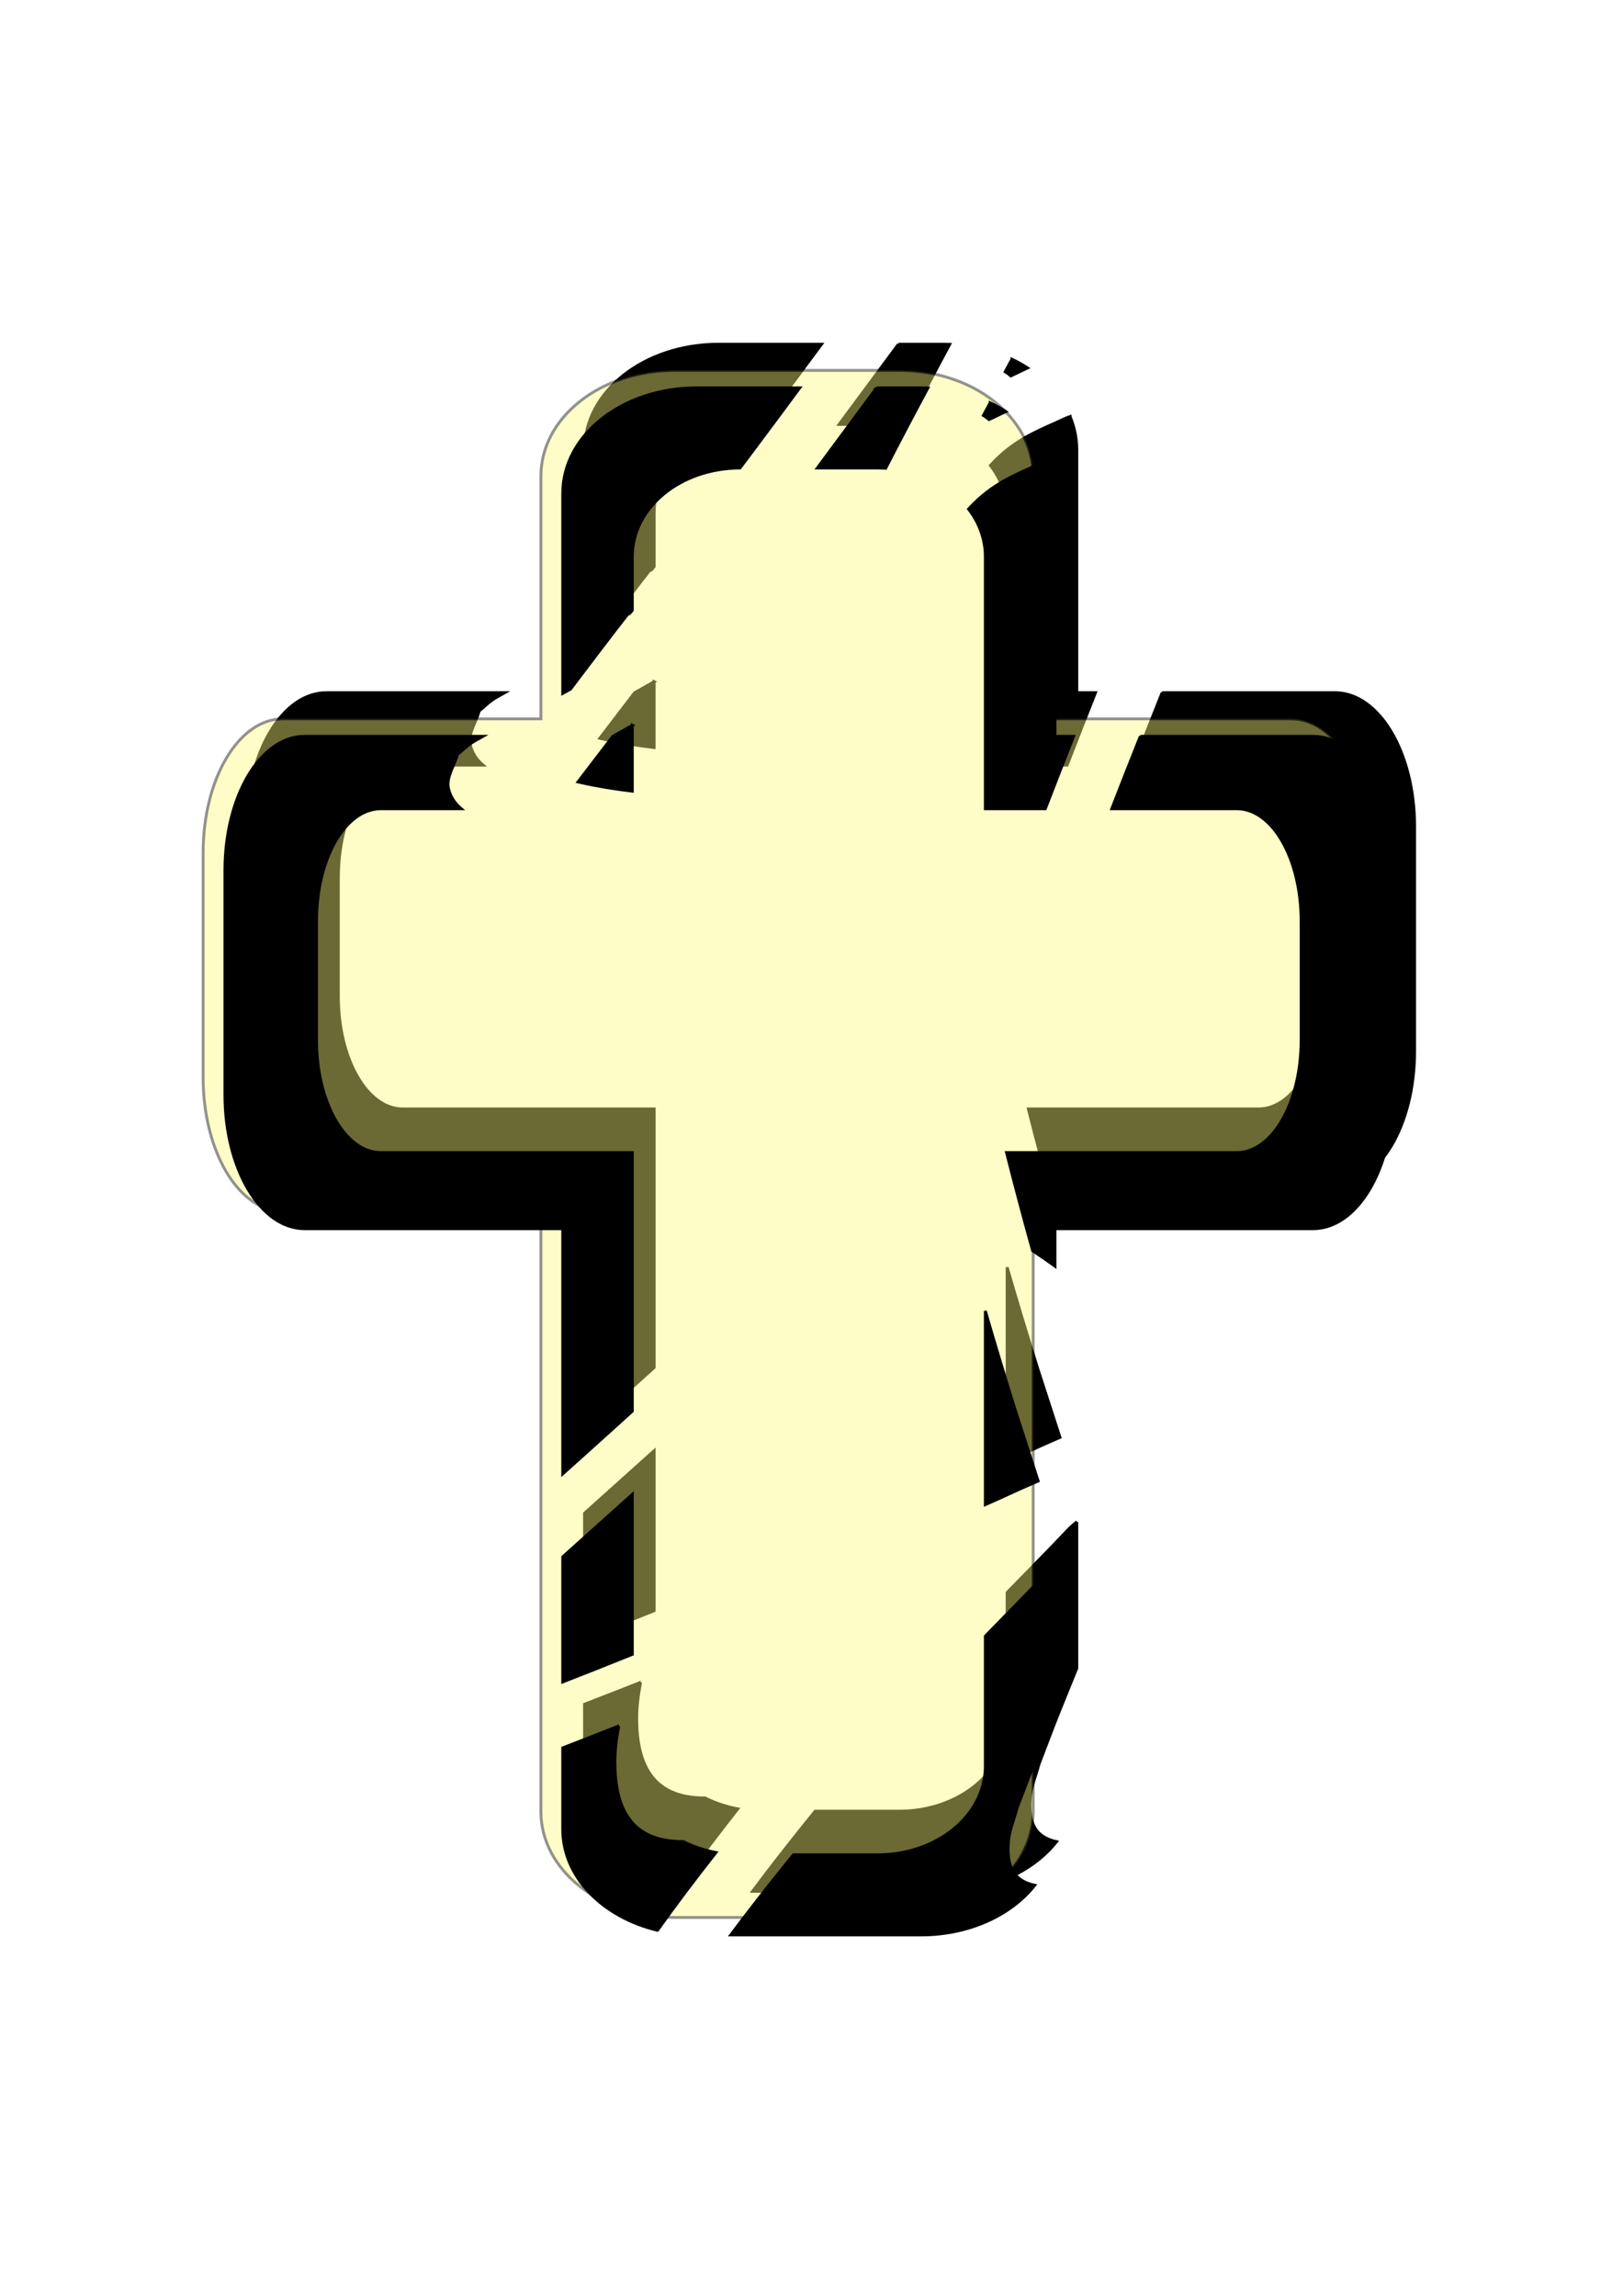
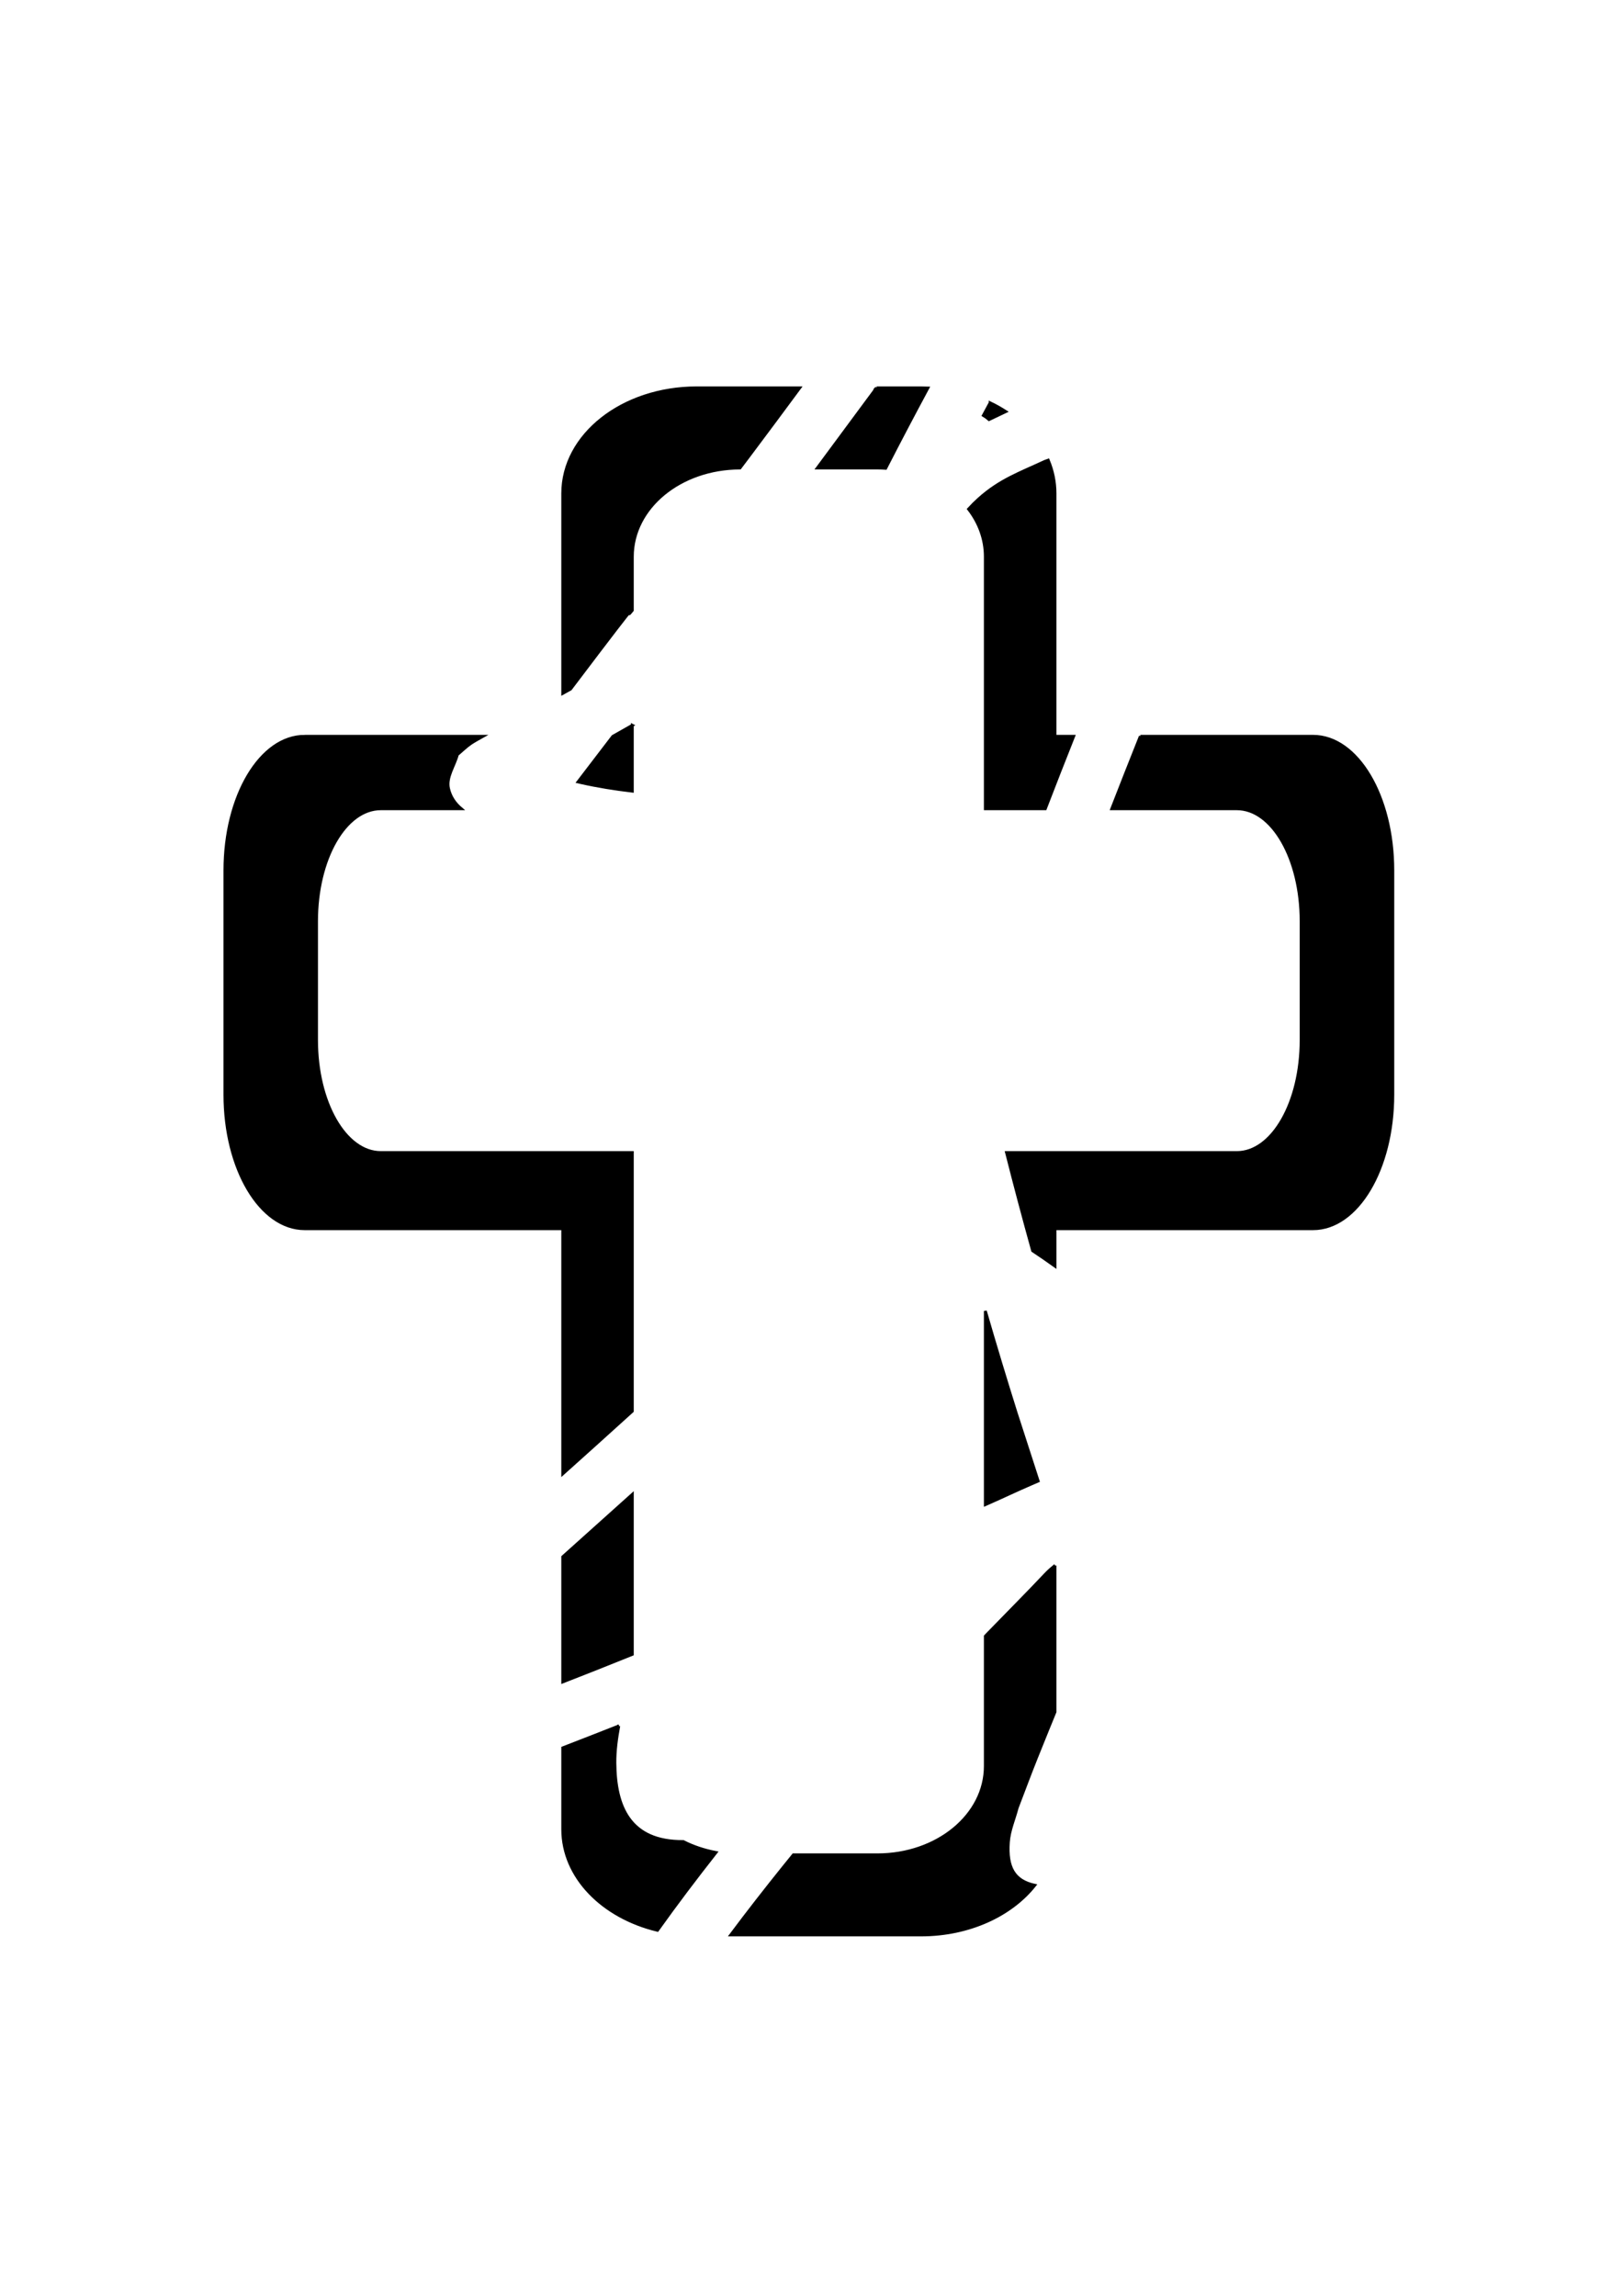
<svg xmlns="http://www.w3.org/2000/svg" xmlns:ns1="http://www.inkscape.org/namespaces/inkscape" xmlns:ns2="http://sodipodi.sourceforge.net/DTD/sodipodi-0.dtd" width="744.094" height="1052.362" id="svg4550" version="1.1" ns1:version="0.48.0 r9654" ns2:docname="New document 5">
  <defs id="defs4552">
    <filter color-interpolation-filters="sRGB" ns1:collect="always" id="filter4509" x="-0.197" width="1.395" y="-0.149" height="1.298">
      <feGaussianBlur ns1:collect="always" stdDeviation="44.03" id="feGaussianBlur4511" />
    </filter>
    <filter ns1:collect="always" id="filter4463" x="-0.176" width="1.351" y="-0.133" height="1.265" ns1:label="Glow" ns1:menu="Shadows and Glows" ns1:menu-tooltip="Glow of object's own color at the edges" color-interpolation-filters="sRGB">
      <feGaussianBlur ns1:collect="always" stdDeviation="39.205" id="feGaussianBlur4465" result="fbSourceGraphic" />
      <feColorMatrix result="fbSourceGraphicAlpha" in="fbSourceGraphic" values="0 0 0 -1 0 0 0 0 -1 0 0 0 0 -1 0 0 0 0 1 0" id="feColorMatrix4467" />
      <feGaussianBlur id="feGaussianBlur4469" stdDeviation="5" result="result91" in="fbSourceGraphic" />
      <feComposite id="feComposite4471" in2="result91" in="fbSourceGraphic" operator="over" />
    </filter>
    <filter id="filter3413" ns1:label="Inner Glow" ns1:menu="Shadows and Glows" ns1:menu-tooltip="Adds a colorizable glow inside" height="1.4" y="-0.2" width="1.4" x="-0.2" color-interpolation-filters="sRGB">
      <feTurbulence id="feTurbulence3415" baseFrequency="0.05" numOctaves="5" type="fractalNoise" result="result91" />
      <feDisplacementMap yChannelSelector="A" id="feDisplacementMap3417" in2="result91" scale="25" result="result5" xChannelSelector="R" in="SourceGraphic" />
      <feComposite id="feComposite3419" in2="result5" in="SourceGraphic" operator="atop" result="fbSourceGraphic" />
      <feColorMatrix result="fbSourceGraphicAlpha" in="fbSourceGraphic" values="0 0 0 -1 0 0 0 0 -1 0 0 0 0 -1 0 0 0 0 1 0" id="feColorMatrix3421" />
      <feGaussianBlur id="feGaussianBlur3423" stdDeviation="10" result="result8" in="fbSourceGraphic" />
      <feComposite id="feComposite3425" in2="result8" result="result6" in="fbSourceGraphic" operator="in" />
      <feComposite id="feComposite3427" in2="result6" operator="in" result="result11" />
      <feFlood id="feFlood3429" result="result10" in="result11" flood-opacity="1" flood-color="rgb(255,222,85)" />
      <feBlend id="feBlend3431" in2="result10" mode="normal" in="result11" result="result12" />
      <feComposite id="feComposite3433" in2="fbSourceGraphic" result="result2" operator="in" in="result12" />
    </filter>
  </defs>
  <ns2:namedview id="base" pagecolor="#ffffff" bordercolor="#666666" borderopacity="1.0" ns1:pageopacity="0.0" ns1:pageshadow="2" ns1:zoom="0.35" ns1:cx="375" ns1:cy="520" ns1:document-units="px" ns1:current-layer="layer1" showgrid="false" ns1:window-width="1280" ns1:window-height="750" ns1:window-x="-8" ns1:window-y="-8" ns1:window-maximized="1" />
  <g ns1:label="Layer 1" ns1:groupmode="layer" id="layer1">
    <g transform="translate(437.526,212.847)" style="display:inline" id="g4513">
-       <path style="fill:#000000;fill-opacity:1;stroke:#000000;stroke-width:1.315;stroke-miterlimit:4;stroke-opacity:1;stroke-dasharray:none;filter:url(#filter4509)" d="m -108.125,-55.062 c -34.025,0 -61.406,21.58 -61.406,48.406 l 0,91.656 c 1.189,-0.655 2.375,-1.31 3.562,-1.969 41.111,-54.352 22.102,-28.314 28.344,-36.125 l 0,-24.562 c 0,-22.499 21.989,-40.6 49.344,-40.656 1.678,-2.232 2.335,-3.087 4.125,-5.469 7.806,-10.386 15.555,-20.836 23.281,-31.281 l -47.25,0 z m 82.5,0 c -11.155,15.077 -21.572,29.187 -27.188,36.75 l 27.562,0 c 1.269,0 2.537,0.049 3.781,0.125 C -15.158,-30.527 -8.698,-42.795 -2.125,-55 c -1.029,-0.04 -2.083,-0.062 -3.125,-0.062 l -20.375,0 z m 52.062,6.875 c -0.193,0.357 -0.401,0.706 -0.594,1.062 -0.816,1.51 -1.692,3.125 -2.531,4.688 0.926,0.54 1.805,1.18 2.594,1.906 2.425,-1.18 4.953,-2.353 7.688,-3.656 -2.258,-1.451 -4.646,-2.811 -7.156,-4 z m 26.625,26.281 c -0.496,0.184 -1.006,0.342 -1.5,0.531 -11.659,5.421 -20.62,8.496 -30.312,17.188 -1.669,1.496 -3.242,3.058 -4.719,4.688 4.871,6.3 7.688,13.791 7.688,21.844 l 0,115.531 27.5,0 c 4.256,-11.105 8.611,-22.165 13,-33.219 l -8.562,0 0,-111.312 c 0,-5.333 -1.092,-10.46 -3.094,-15.25 z M -137.625,99.625 c -2.966,1.708 -5.954,3.384 -8.938,5.062 -5.317,6.945 -10.528,13.714 -15.969,20.875 0.53,0.123 0.464,0.11 1.062,0.25 7.885,1.787 15.841,3.05 23.844,4 l 0,-30.188 z m -150.219,5.031 c -20.255,0 -36.562,27.412 -36.562,61.438 l 0,102.875 c 0,34.025 16.307,61.406 36.562,61.406 l 118.312,0 0,112.375 c 9.297,-8.326 19.563,-17.562 31.906,-28.75 l 0,-118.531 -115.312,0 c -16.319,0 -29.469,-23.013 -29.469,-51.594 l 0,-54.438 c 0,-28.581 13.15,-51.562 29.469,-51.562 l 36.875,0 c -2.833,-2.383 -4.971,-5.402 -5.844,-9.281 -1.175,-5.227 2.709,-10.347 4.062,-15.531 2.052,-1.706 3.949,-3.625 6.156,-5.125 1.159,-0.787 3.214,-1.974 5.562,-3.281 l -81.719,0 z m 383.125,0 C 90.876,115.712 86.5,126.779 82.188,137.875 l 57.344,0 C 155.85,137.875 169,160.857 169,189.438 l 0,54.438 c 0,28.581 -13.15,51.594 -29.469,51.594 l -105.594,0 c 3.819,15.043 7.815,30.046 11.969,45 3.45,2.299 6.881,4.639 10.25,7.062 l 0,-17.156 118.312,0 c 20.255,0 36.562,-27.381 36.562,-61.406 l 0,-102.875 c 0,-34.025 -16.307,-61.438 -36.562,-61.438 l -79.188,0 z m -71.062,263.406 0,88.781 c 0.529,-0.232 1.065,-0.455 1.594,-0.688 6.484,-2.851 12.868,-5.92 19.375,-8.719 1.064,-0.457 2.152,-0.941 3.25,-1.406 -3.373,-10.397 -6.713,-20.793 -10.094,-31.188 -4.889,-15.544 -9.608,-31.128 -14.125,-46.781 z M -137.625,452.156 c -10.626,9.555 -21.256,19.097 -31.906,28.625 l 0,57.344 c 10.663,-4.15 21.296,-8.365 31.906,-12.656 l 0,-73.312 z m 193.781,32.625 c -1.522,1.198 -2.954,2.44 -4.188,3.75 -8.764,9.307 -17.822,18.352 -26.719,27.531 -0.343,0.365 -0.688,0.728 -1.031,1.094 l 0,59.531 c 0,22.534 -22.055,40.688 -49.469,40.688 l -38.531,0 c -1.512,1.862 -3.029,3.724 -4.531,5.594 -8.082,10.055 -16.253,20.507 -24.188,31.125 l 87.25,0 c 22.04,0 41.297,-9.071 52.125,-22.75 -9.447,-2.064 -12.927,-8.105 -12.094,-19.812 0.384,-5.391 2.679,-10.486 4.031,-15.719 2.956,-7.688 5.802,-15.42 8.875,-23.062 4.156,-10.336 6.614,-16.367 8.469,-20.875 l 0,-67.094 z m -200,73.531 c -8.159,3.229 -16.808,6.604 -25.688,10.031 l 0,37.312 c 0,21.886 18.249,40.272 43.438,46.312 8.594,-12.061 17.69,-24.059 26.812,-35.656 -5.385,-1.013 -10.453,-2.709 -15,-5.031 -24.569,0.195 -31.194,-16.054 -31.344,-36.031 -0.043,-5.689 0.751,-11.322 1.781,-16.938 z" id="path4495" ns1:connector-curvature="0" />
-       <path ns1:connector-curvature="0" id="path3435" d="m -128.125,-43.062 c -34.025,0 -61.406,21.58 -61.406,48.406 l 0,111.313 -118.313,0 c -20.255,0 -36.562,27.412 -36.562,61.438 l 0,102.875 c 0,34.025 16.307,61.406 36.562,61.406 l 118.313,0 0,275.281 c 0,26.827 27.381,48.438 61.406,48.438 l 102.875,0 c 34.025,0 61.406,-21.611 61.406,-48.438 l 0,-275.281 118.313,0 c 20.255,0 36.562,-27.381 36.562,-61.406 l 0,-102.875 c 0,-34.025 -16.308,-61.438 -36.562,-61.438 l -118.313,0 0,-111.313 c 0,-26.827 -27.381,-48.406 -61.406,-48.406 l -102.875,0 z" style="opacity:0.649;fill:#fcf87c;fill-opacity:1;stroke:#000000;stroke-width:1.315;stroke-miterlimit:4;stroke-opacity:1;stroke-dasharray:none;filter:url(#filter4463)" />
      <path ns1:connector-curvature="0" id="rect3388" d="m -118.125,-35.062 c -34.025,0 -61.406,21.58 -61.406,48.406 l 0,91.656 c 1.189,-0.655 2.375,-1.31 3.562,-1.969 41.111,-54.352 22.102,-28.314 28.344,-36.125 l 0,-24.562 c 0,-22.499 21.989,-40.6 49.344,-40.656 1.678,-2.232 2.335,-3.087 4.125,-5.469 7.806,-10.386 15.555,-20.836 23.281,-31.281 l -47.25,0 z m 82.5,0 c -11.155,15.077 -21.572,29.187 -27.188,36.75 l 27.562,0 c 1.269,0 2.537,0.049 3.781,0.125 6.311,-12.34 12.771,-24.608 19.344,-36.812 -1.029,-0.04 -2.083,-0.062 -3.125,-0.062 l -20.375,0 z m 52.062,6.875 c -0.193,0.357 -0.401,0.706 -0.594,1.062 -0.816,1.51 -1.692,3.125 -2.531,4.688 0.926,0.54 1.805,1.18 2.594,1.906 2.425,-1.18 4.953,-2.353 7.688,-3.656 -2.258,-1.451 -4.646,-2.811 -7.156,-4 z m 26.625,26.281 c -0.496,0.184 -1.006,0.342 -1.5,0.531 C 29.904,4.046 20.943,7.121 11.25,15.812 9.581,17.309 8.008,18.871 6.531,20.5 c 4.871,6.3 7.688,13.791 7.688,21.844 l 0,115.531 27.5,0 c 4.256,-11.105 8.611,-22.165 13,-33.219 l -8.562,0 0,-111.312 c 0,-5.333 -1.092,-10.46 -3.094,-15.25 z M -147.625,119.625 c -2.966,1.708 -5.954,3.384 -8.938,5.062 -5.317,6.945 -10.528,13.714 -15.969,20.875 0.53,0.123 0.464,0.11 1.062,0.25 7.885,1.787 15.841,3.05 23.844,4 l 0,-30.188 z m -150.219,5.031 c -20.255,0 -36.562,27.412 -36.562,61.438 l 0,102.875 c 0,34.025 16.307,61.406 36.562,61.406 l 118.312,0 0,112.375 c 9.297,-8.326 19.563,-17.562 31.906,-28.75 l 0,-118.531 -115.312,0 c -16.319,0 -29.469,-23.013 -29.469,-51.594 l 0,-54.438 c 0,-28.581 13.15,-51.562 29.469,-51.562 l 36.875,0 c -2.833,-2.383 -4.971,-5.402 -5.844,-9.281 -1.175,-5.227 2.709,-10.347 4.062,-15.531 2.052,-1.706 3.949,-3.625 6.156,-5.125 1.159,-0.787 3.214,-1.974 5.562,-3.281 l -81.719,0 z m 383.125,0 C 80.876,135.712 76.5,146.779 72.188,157.875 l 57.344,0 C 145.85,157.875 159,180.857 159,209.438 l 0,54.438 c 0,28.581 -13.15,51.594 -29.469,51.594 l -105.594,0 c 3.819,15.043 7.815,30.046 11.969,45 3.45,2.299 6.881,4.639 10.25,7.062 l 0,-17.156 118.312,0 c 20.255,0 36.562,-27.381 36.562,-61.406 l 0,-102.875 c 0,-34.025 -16.307,-61.438 -36.562,-61.438 l -79.188,0 z m -71.062,263.406 0,88.781 c 0.529,-0.232 1.065,-0.455 1.594,-0.688 6.484,-2.851 12.868,-5.92 19.375,-8.719 1.064,-0.457 2.152,-0.941 3.25,-1.406 -3.373,-10.397 -6.713,-20.793 -10.094,-31.188 -4.889,-15.544 -9.608,-31.128 -14.125,-46.781 z M -147.625,472.156 c -10.626,9.555 -21.256,19.097 -31.906,28.625 l 0,57.344 c 10.663,-4.15 21.296,-8.365 31.906,-12.656 l 0,-73.312 z m 193.781,32.625 c -1.522,1.198 -2.954,2.44 -4.188,3.75 -8.764,9.307 -17.822,18.352 -26.719,27.531 -0.343,0.365 -0.688,0.728 -1.031,1.094 l 0,59.531 c 0,22.534 -22.055,40.688 -49.469,40.688 l -38.531,0 c -1.512,1.862 -3.029,3.724 -4.531,5.594 -8.082,10.055 -16.253,20.507 -24.188,31.125 l 87.25,0 c 22.04,0 41.297,-9.071 52.125,-22.75 -9.447,-2.064 -12.927,-8.105 -12.094,-19.812 0.384,-5.391 2.679,-10.486 4.031,-15.719 2.956,-7.688 5.802,-15.42 8.875,-23.062 4.156,-10.336 6.614,-16.367 8.469,-20.875 l 0,-67.094 z m -200,73.531 c -8.159,3.229 -16.808,6.604 -25.688,10.031 l 0,37.312 c 0,21.886 18.249,40.272 43.438,46.312 8.594,-12.061 17.69,-24.059 26.812,-35.656 -5.385,-1.013 -10.453,-2.709 -15,-5.031 -24.569,0.195 -31.194,-16.054 -31.344,-36.031 -0.043,-5.689 0.751,-11.322 1.781,-16.938 z" style="fill:#000000;fill-opacity:1;stroke:#000000;stroke-width:1.315;stroke-miterlimit:4;stroke-opacity:1;stroke-dasharray:none;filter:url(#filter3413)" />
    </g>
  </g>
</svg>